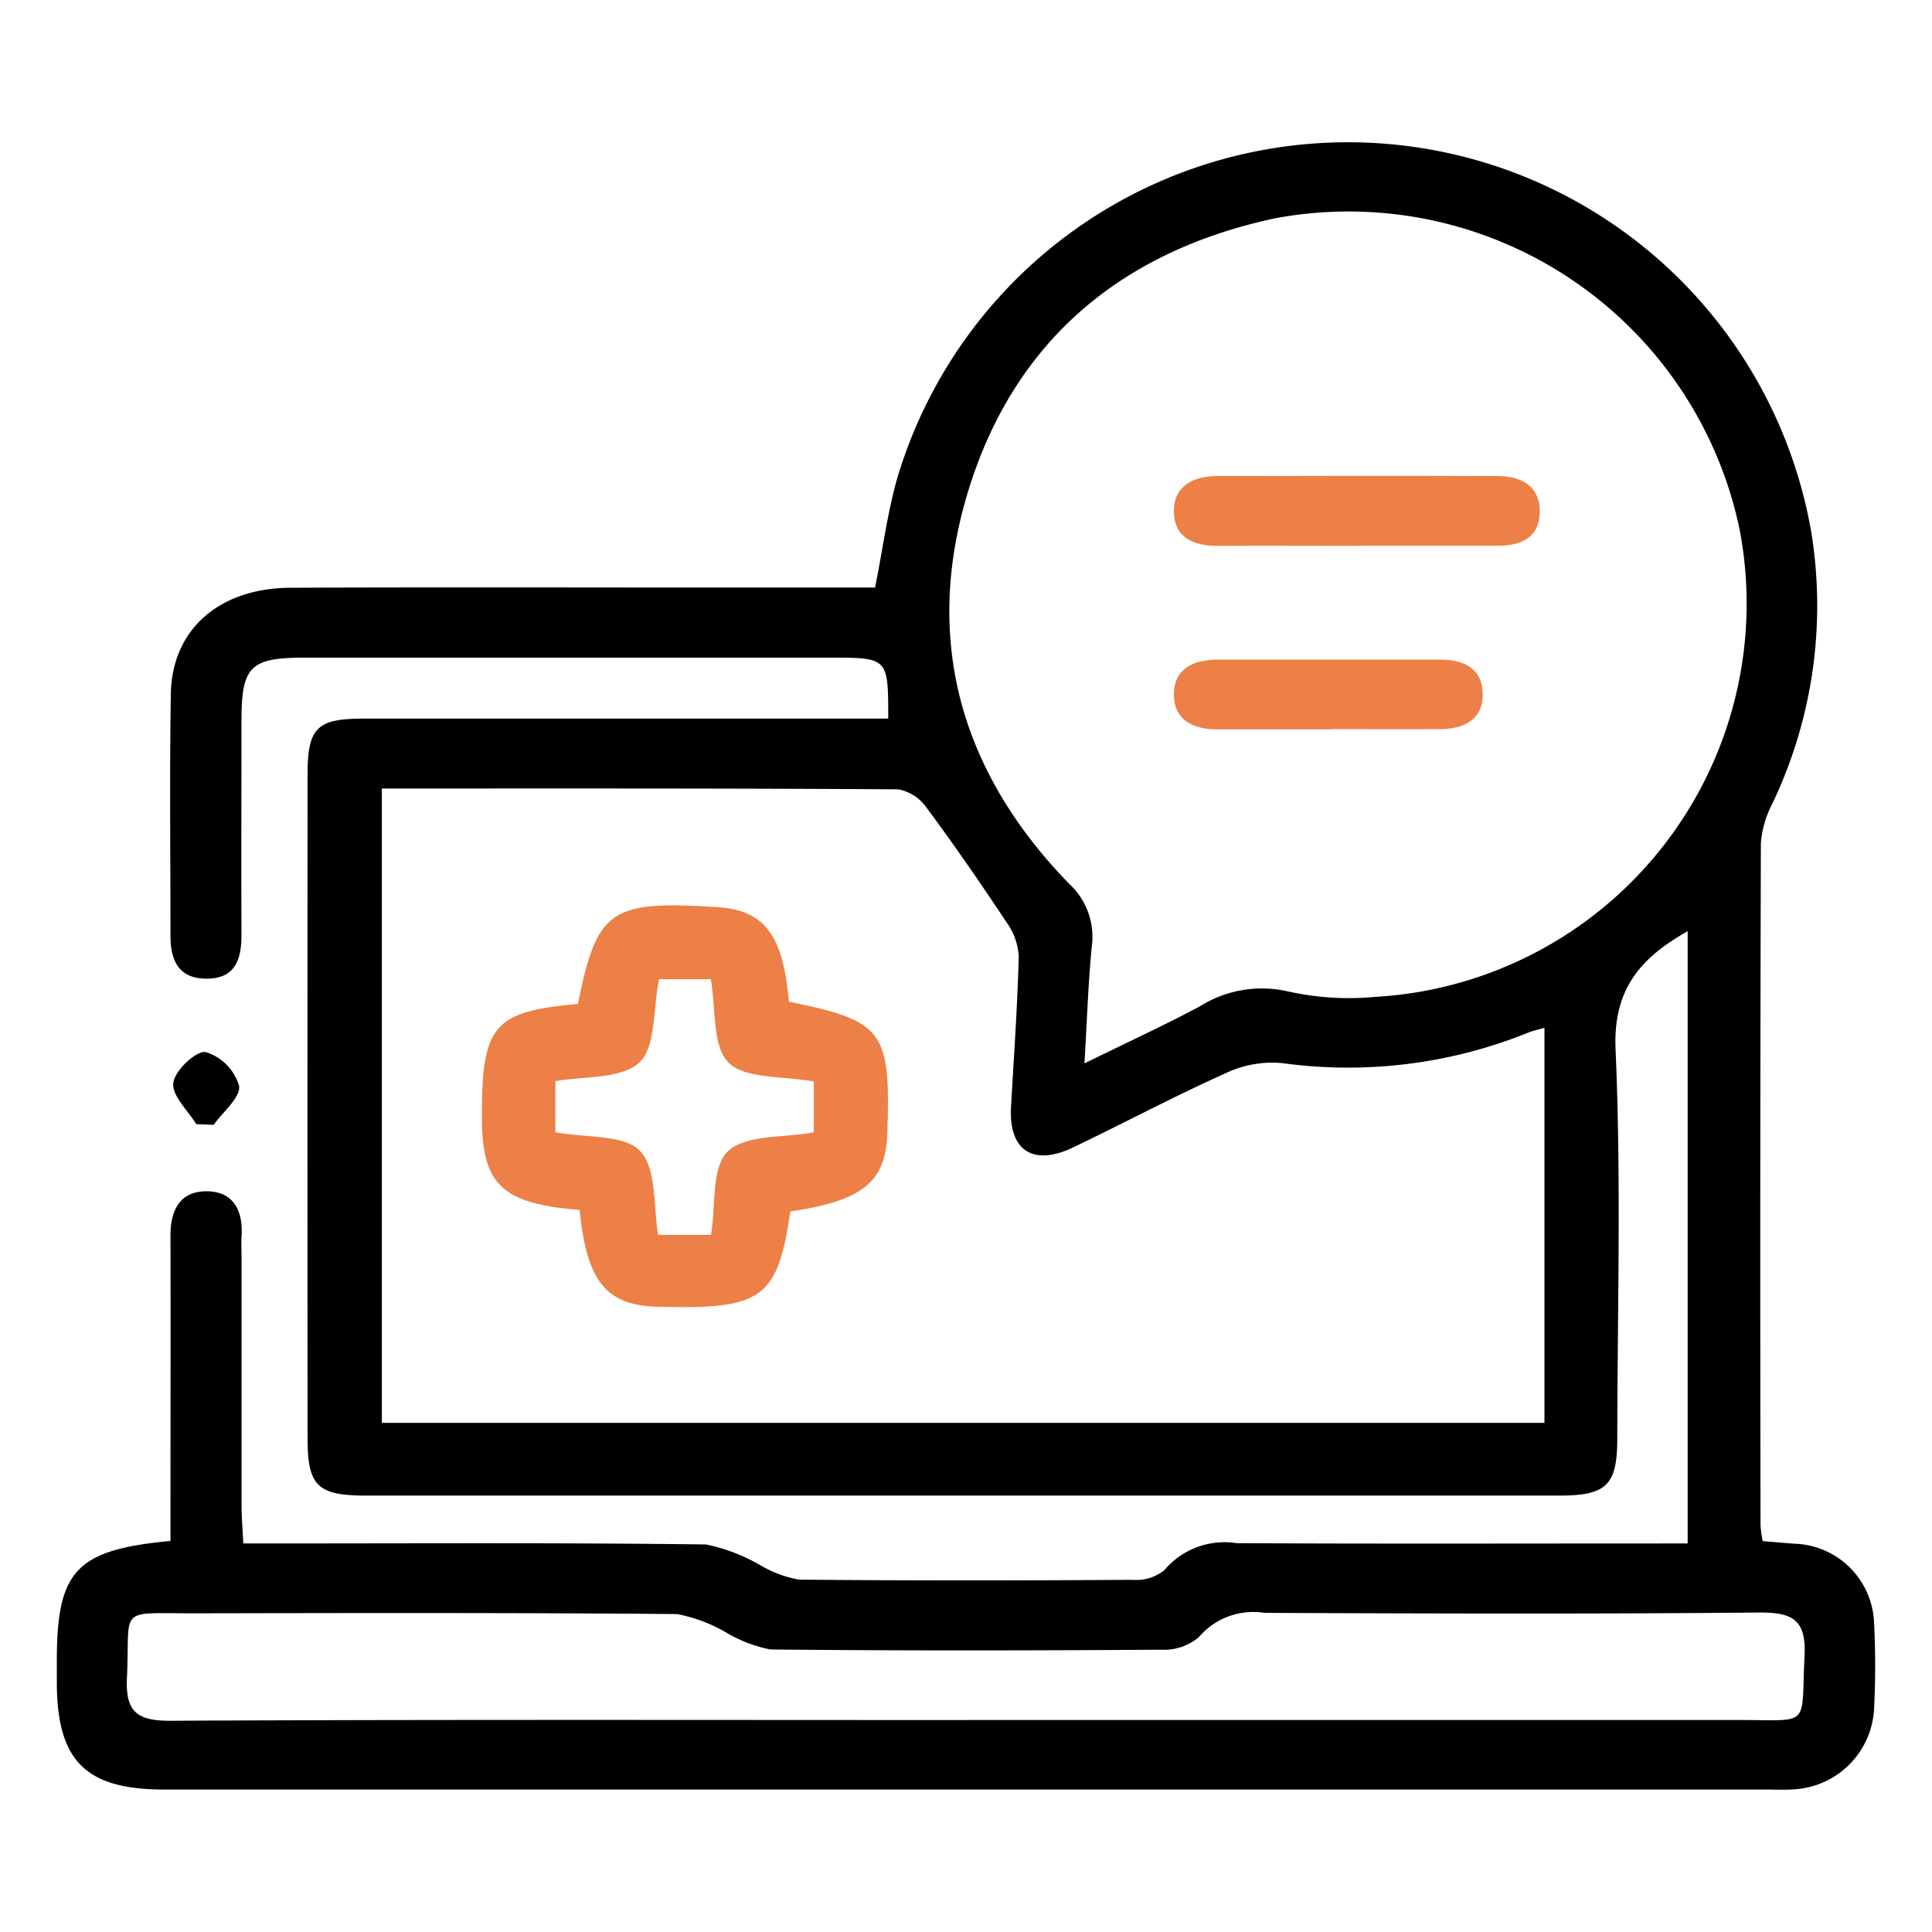
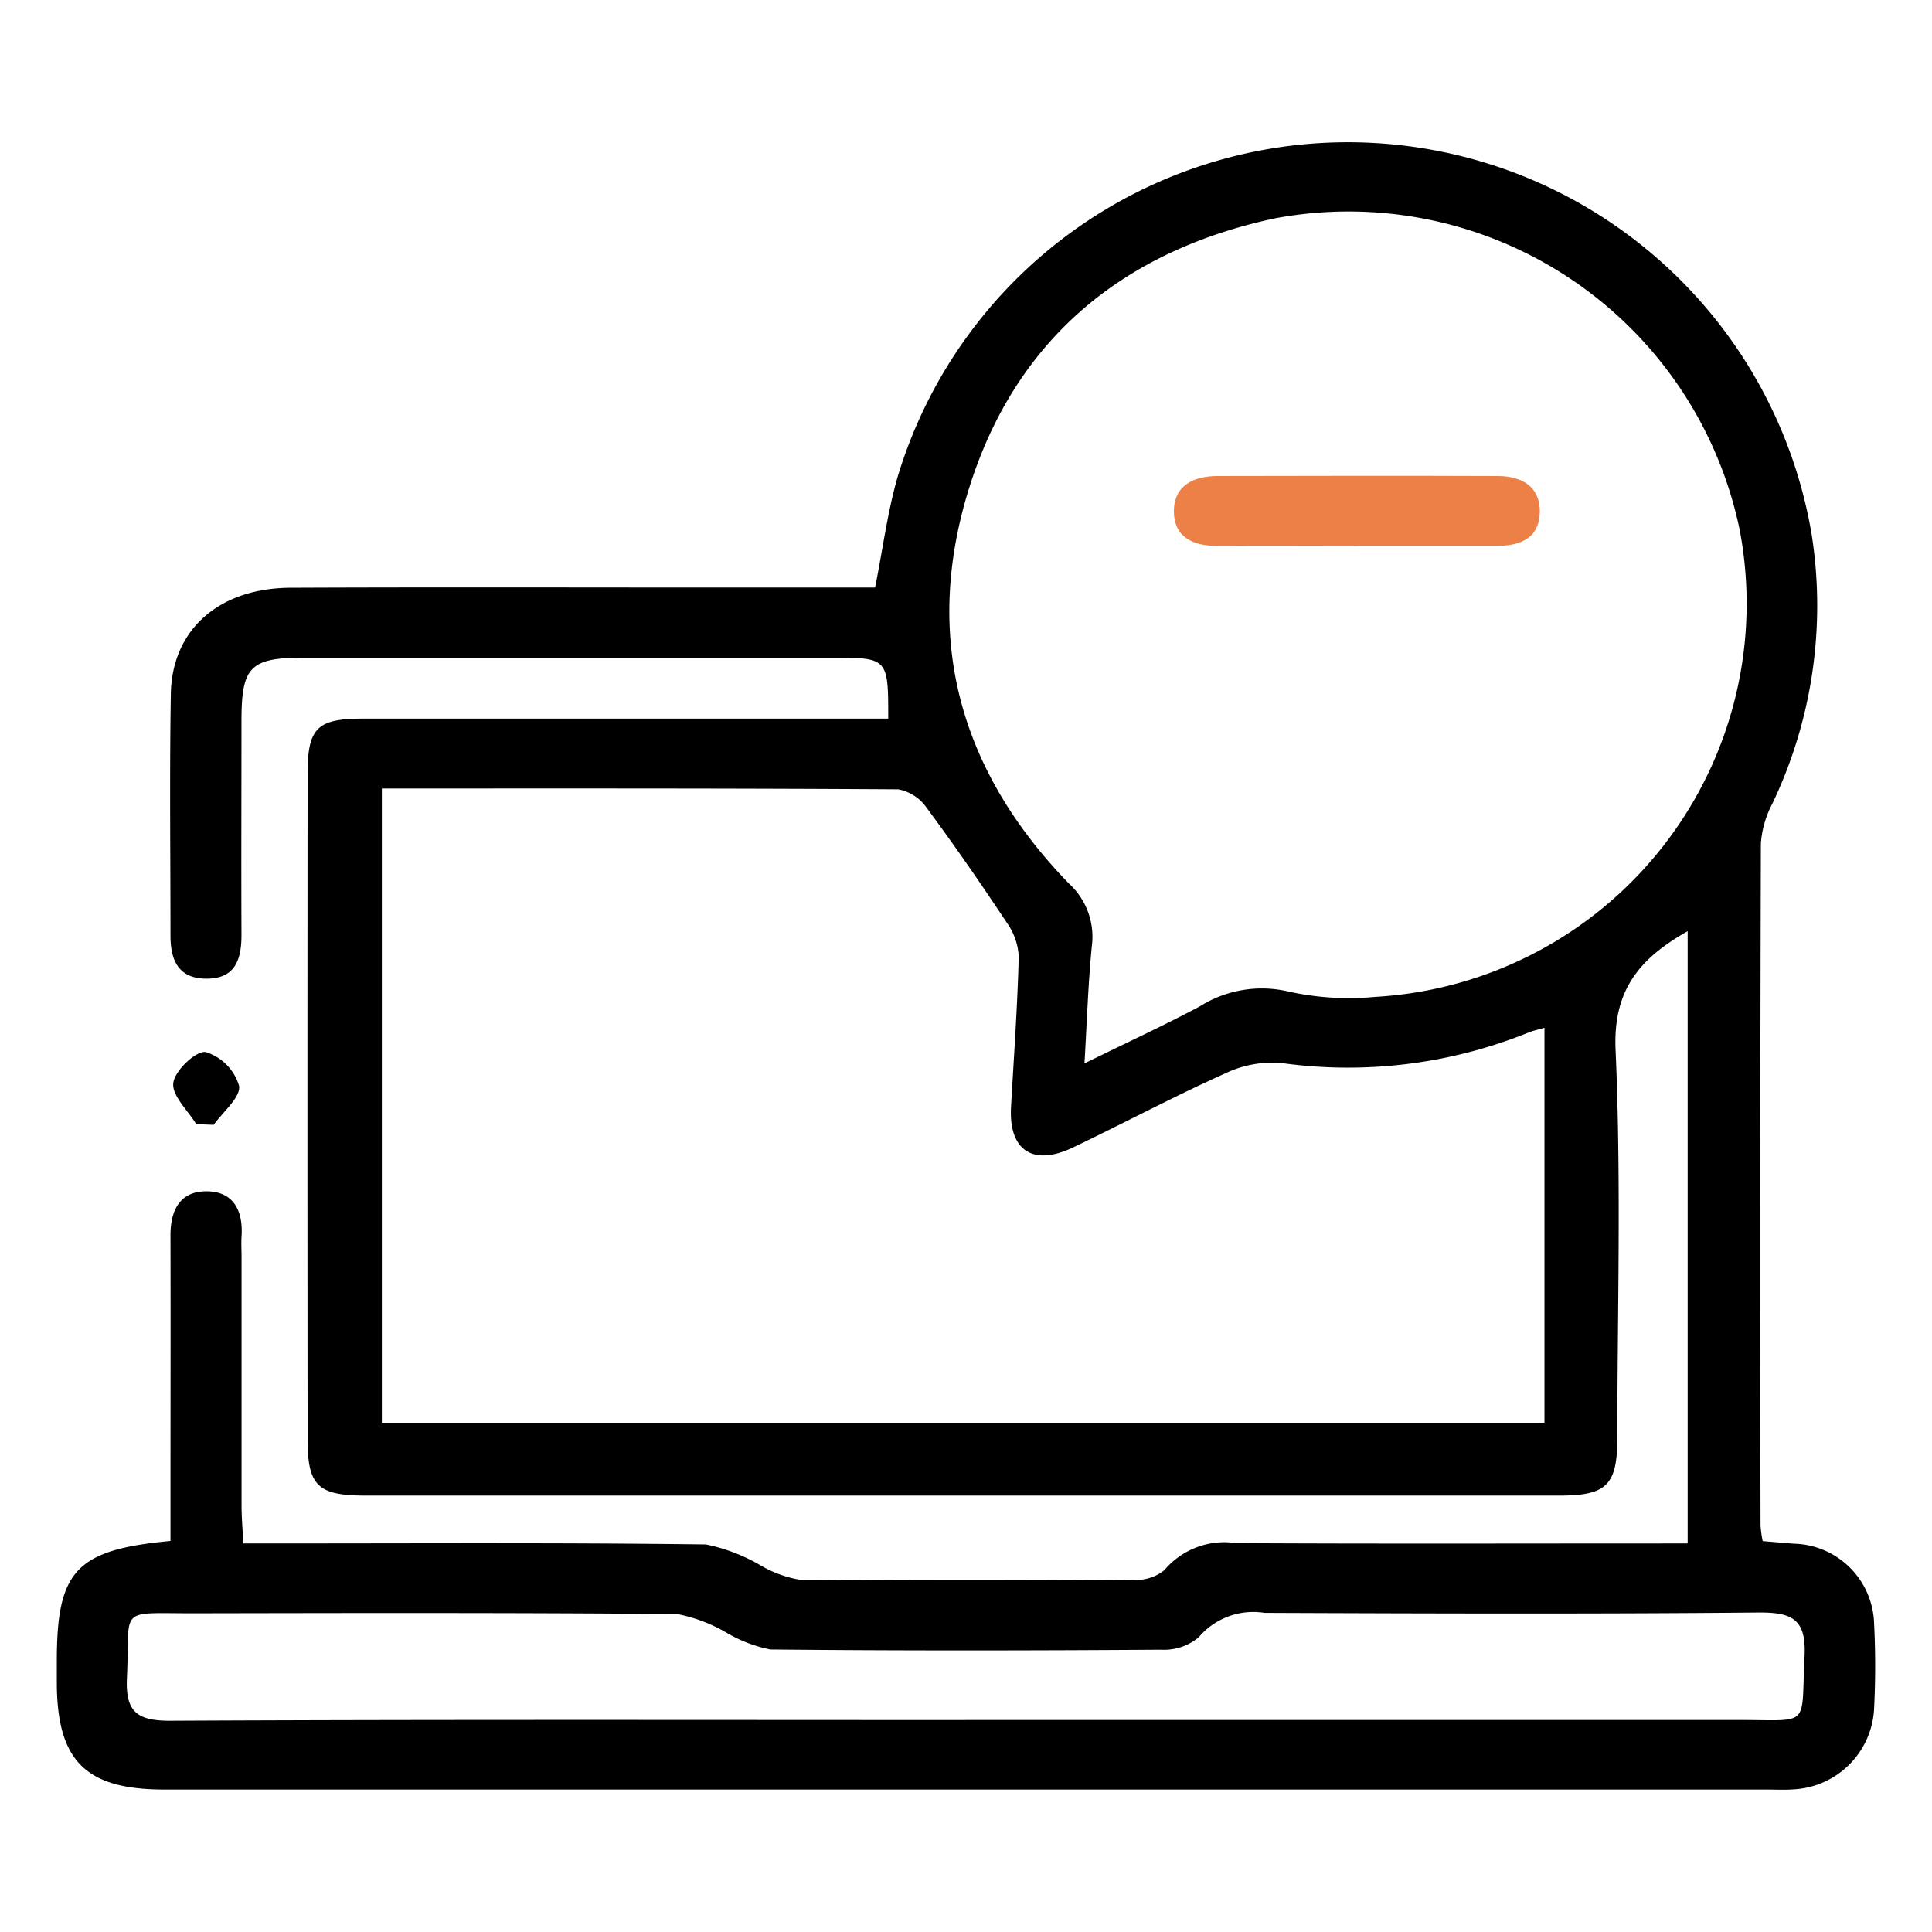
<svg xmlns="http://www.w3.org/2000/svg" width="68" height="68" viewBox="0 0 68 68">
  <defs>
    <clipPath id="clip-path">
      <rect id="Rectangle_531" data-name="Rectangle 531" width="64" height="58" />
    </clipPath>
  </defs>
  <g id="buymedicines_icon" transform="translate(-2696 423)">
    <rect id="Rectangle_3010" data-name="Rectangle 3010" width="68" height="68" rx="3" transform="translate(2696 -423)" fill="#eceef3" opacity="0" />
    <g id="Group_10681" data-name="Group 10681" transform="translate(2698 -418)" clip-path="url(#clip-path)">
      <path id="Path_1767" data-name="Path 1767" d="M57.4,49.324V27.775c-1.7.96-2.63,2.076-2.537,4.177.2,4.548.066,9.111.06,13.668,0,1.655-.377,2.02-2.051,2.02H10.894c-1.71,0-2.067-.334-2.068-1.995q-.01-11.7,0-23.4c0-1.629.335-1.951,1.957-1.952h18.48c0-2.145,0-2.146-2.051-2.146H8.722c-1.917,0-2.221.309-2.223,2.222,0,2.5-.011,5.008,0,7.512.005.89-.216,1.588-1.28,1.564C4.247,29.424,4,28.75,4,27.923c0-2.832-.035-5.666.013-8.5.039-2.267,1.7-3.725,4.216-3.736,5.039-.022,10.078-.007,15.117-.007H28.8c.275-1.374.439-2.674.8-3.917a16.552,16.552,0,0,1,32.167,2.065,16.168,16.168,0,0,1-1.39,9.465,3.553,3.553,0,0,0-.4,1.386q-.035,12.007-.012,24.015a4.417,4.417,0,0,0,.075.547c.38.032.741.064,1.1.092A2.893,2.893,0,0,1,63.96,52.1a30.112,30.112,0,0,1,0,3.078,2.994,2.994,0,0,1-2.8,2.8c-.331.026-.666.008-1,.008H3.814C1.016,57.994,0,56.983,0,54.2v-.739c0-3.174.669-3.913,4-4.224V47.962c0-3.161.008-6.322,0-9.483,0-.855.313-1.528,1.218-1.549.985-.023,1.343.663,1.284,1.581-.016.245,0,.492,0,.739v8.744c0,.4.036.8.061,1.33h1.42c4.956,0,9.912-.029,14.867.036a6.317,6.317,0,0,1,1.964.762,4.089,4.089,0,0,0,1.314.476c3.914.037,7.829.031,11.743.007a1.578,1.578,0,0,0,1.109-.339,2.768,2.768,0,0,1,2.542-.952c4.831.026,9.661.011,14.492.011ZM11.44,22.751V45.08H52.36V31.174c-.237.069-.391.1-.538.158a16.949,16.949,0,0,1-8.679,1.088,3.815,3.815,0,0,0-2.006.354c-1.815.814-3.571,1.753-5.366,2.611-1.425.68-2.274.1-2.186-1.434.1-1.762.226-3.523.271-5.285a2.247,2.247,0,0,0-.423-1.195c-.907-1.368-1.84-2.72-2.818-4.039a1.561,1.561,0,0,0-1-.65c-5.995-.039-11.99-.029-18.171-.029m24.73,9.672c1.487-.73,2.792-1.331,4.057-2.005a4.1,4.1,0,0,1,3.069-.533,9.823,9.823,0,0,0,3.1.2A13.864,13.864,0,0,0,59.228,13.635,14.059,14.059,0,0,0,42.873,2.685c-5.4,1.154-9.139,4.3-10.765,9.5-1.641,5.249-.337,9.958,3.526,13.924a2.535,2.535,0,0,1,.794,2.2c-.128,1.293-.168,2.595-.258,4.11M31.991,55.538H59.225c2.539,0,2.161.287,2.289-2.239.067-1.321-.442-1.554-1.643-1.543-5.788.054-11.576.035-17.365.012a2.512,2.512,0,0,0-2.312.856,1.906,1.906,0,0,1-1.34.44c-4.58.031-9.161.038-13.741-.008a4.906,4.906,0,0,1-1.543-.591,5.476,5.476,0,0,0-1.736-.655c-5.663-.05-11.327-.037-16.99-.027-2.748.005-2.258-.261-2.376,2.26-.056,1.192.333,1.528,1.539,1.522,9.328-.046,18.655-.025,27.983-.025" />
      <path id="Path_1768" data-name="Path 1768" d="M17.2,132.559c-.3-.487-.863-1.006-.808-1.451s.813-1.146,1.142-1.086a1.772,1.772,0,0,1,1.173,1.191c.061.4-.568.91-.893,1.37l-.614-.024" transform="translate(-12.292 -97.993)" />
-       <path id="Path_1769" data-name="Path 1769" d="M63.329,119.79c-2.731-.216-3.434-.885-3.443-3.217-.013-3.278.4-3.77,3.379-4.031.674-3.332,1.135-3.651,4.927-3.407,1.637.105,2.3.986,2.5,3.324,3.333.681,3.588,1.023,3.463,4.644-.059,1.711-.872,2.364-3.41,2.742-.461,3.074-.98,3.448-4.654,3.355-1.825-.047-2.512-.875-2.766-3.409m2.795-8.121c-.219,1.083-.1,2.391-.7,2.937-.647.591-1.963.47-2.948.652v1.8c1.1.2,2.435.073,2.983.66.6.638.456,1.943.636,2.95h1.86c.176-1.065.008-2.388.591-2.939.631-.6,1.962-.472,3.026-.67v-1.788c-1.108-.207-2.418-.083-3-.666s-.436-1.871-.624-2.936Z" transform="translate(-44.925 -82.205)" fill="#ec8046" />
      <path id="Path_1770" data-name="Path 1770" d="M163.793,50.171c-1.623,0-3.246-.01-4.869,0-.865.008-1.542-.3-1.548-1.209s.687-1.248,1.534-1.249c3.288-.007,6.576-.013,9.864,0,.842,0,1.509.368,1.48,1.3-.027.859-.657,1.155-1.466,1.153h-4.994" transform="translate(-118.059 -35.958)" fill="#ec8046" />
-       <path id="Path_1771" data-name="Path 1771" d="M162.887,76.4H158.9c-.854,0-1.537-.329-1.532-1.237s.7-1.219,1.55-1.219h7.854c.8,0,1.439.32,1.465,1.17.029.924-.63,1.268-1.483,1.276-1.288.012-2.576,0-3.864,0" transform="translate(-118.051 -55.728)" fill="#ec8046" />
    </g>
  </g>
</svg>